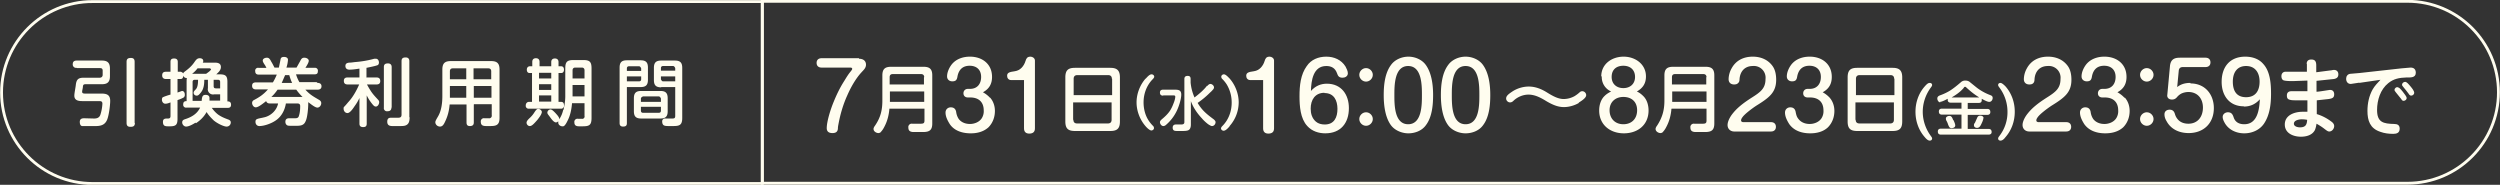
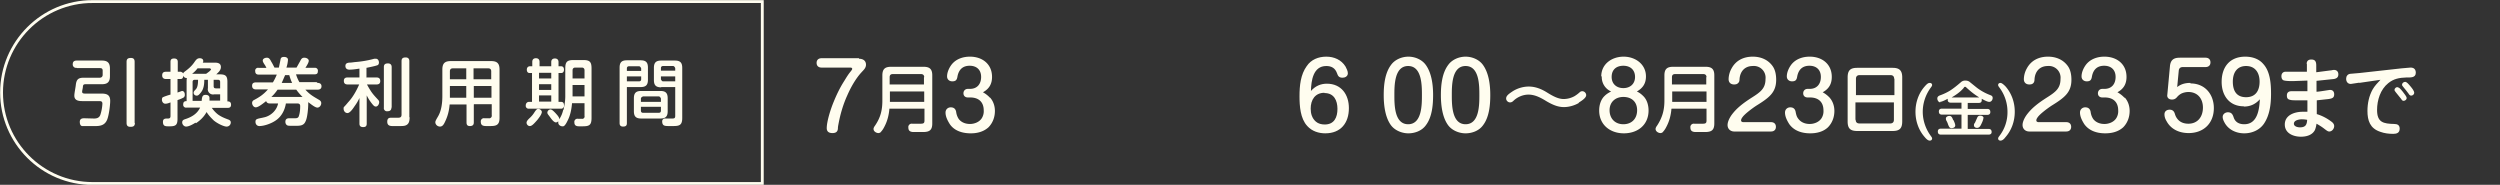
<svg xmlns="http://www.w3.org/2000/svg" xmlns:xlink="http://www.w3.org/1999/xlink" viewBox="0 0 96.19 7.11">
  <rect x="0" y="0" width="96.19" height="7.11" fill="#333333" stroke="none" />
  <g stroke-width=".11" fill="none" stroke="#fffdef" stroke-miterlimit="10">
    <path d="M3.56.06h25.77v7H3.56c-1.93 0-3.5-1.57-3.5-3.5h0c0-1.93 1.57-3.5 3.5-3.5z" />
-     <path d="M92.63 7.05h-63.3v-7h63.3c1.93 0 3.5 1.57 3.5 3.5h0c0 1.93-1.57 3.5-3.5 3.5z" />
  </g>
  <g fill="#fffdef">
    <path d="M2.95 2.61a.13.13 0 0 1-.15-.15c0-.09.06-.13.15-.13h.97c.22 0 .31.09.31.31v.29c0 .22-.09.31-.31.31h-.6c-.08 0-.12 0-.13.09 0 .06-.03.15-.03.2 0 .07.07.07.12.07h.62c.21 0 .34.05.34.28 0 .17-.05.57-.12.73-.08.19-.23.24-.44.24h-.51c-.08 0-.1-.09-.1-.16 0-.11.07-.14.17-.14l.38.01c.11 0 .2-.03.24-.14a1.63 1.63 0 0 0 .08-.43c0-.08-.04-.1-.12-.1h-.66c-.15 0-.3-.03-.3-.21 0-.1.05-.32.06-.44.03-.2.11-.25.31-.25h.61c.06 0 .11-.04.11-.11v-.16c0-.08-.04-.1-.11-.1h-.88zm2.24 2.12c0 .12-.06.15-.17.15s-.15-.05-.15-.15V2.38c0-.12.06-.15.17-.15.1 0 .14.05.14.15v2.35zm2.33-.01c-.09.06-.25.15-.36.15-.08 0-.15-.08-.15-.16 0-.07.04-.1.1-.12.25-.08.47-.2.59-.45h-.52a.11.11 0 0 1-.13-.13c0-.09.05-.12.13-.12v-.75s0-.1.01-.14h-.02c-.06 0-.1-.04-.12-.09 0 .09-.04.13-.1.13h-.12v.52L7 3.5c.08 0 .11.07.11.14a.12.12 0 0 1-.08.13 1.19 1.19 0 0 1-.2.08v.72c0 .24-.07.29-.3.29h-.04c-.12 0-.22 0-.22-.17 0-.11.06-.13.16-.13h.04c.06 0 .09-.03.09-.09v-.53c-.1.04-.15.05-.2.05-.08 0-.13-.08-.13-.15 0-.04.01-.09.04-.1.06-.03.21-.08.29-.1v-.6h-.17c-.09 0-.15-.04-.15-.14s.05-.14.15-.14h.17v-.38c0-.1.05-.13.14-.13s.14.04.14.13v.38h.12s.08.03.09.07c0-.03.03-.05.05-.07.14-.1.28-.22.38-.37.07-.1.11-.15.21-.15.06 0 .13.03.13.1 0 .03 0 .05-.02.07h.47c.12 0 .23.03.23.17 0 .12-.1.21-.18.28h.13c.23 0 .3.06.3.29v.75c.1 0 .14.04.14.13s-.05.12-.13.12h-.61c.07.1.16.2.26.27.12.08.24.13.38.18.05.02.09.05.09.11 0 .09-.07.16-.16.16-.11 0-.36-.12-.5-.24-.1-.1-.2-.2-.27-.32-.1.18-.24.32-.41.43zm.6-2.06s-.03-.03-.05-.03H7.6c-.06.08-.13.15-.21.21h.08.46c.07-.05.19-.13.19-.18zm.35 1.22v-.25h-.23A.2.2 0 0 1 8 3.39v-.32h-.14c0 .18-.02.36-.14.5-.05.06-.09.11-.15.11s-.12-.04-.12-.11c0-.04.02-.07.08-.13.08-.08.09-.24.09-.37h-.13c-.05 0-.08.03-.08.08v.73h.35c.01-.17.04-.23.15-.23.08 0 .15.03.15.12v.1h.41zm-.25-.57c0 .07.03.09.09.09h.16v-.25c0-.05-.03-.08-.08-.08h-.17v.24zm4-.12c.09 0 .15.04.15.13s-.06.13-.15.13h-.47c.18.2.32.27.54.4.04.03.07.06.07.12 0 .08-.06.17-.15.17s-.27-.15-.35-.21v.05c0 .17-.03.54-.1.68-.07.18-.22.18-.38.18h-.15c-.08 0-.13 0-.16-.01-.06-.02-.09-.08-.09-.14 0-.1.05-.14.15-.14h.22c.07 0 .13-.01.15-.09.04-.12.05-.25.05-.38 0-.07-.04-.1-.11-.1H11c-.04.25-.16.49-.37.64-.16.12-.45.23-.65.23-.09 0-.15-.07-.15-.16 0-.03 0-.06.03-.09.04-.04.21-.06.28-.08.27-.05.51-.27.56-.54h-.33c-.06 0-.11-.03-.13-.09-.2.16-.32.24-.4.24s-.14-.09-.14-.17c0-.06.04-.1.09-.12.22-.12.35-.21.52-.4h-.46c-.09 0-.15-.04-.15-.14s.06-.13.15-.13h.65a2.1 2.1 0 0 0 .15-.3h-.7c-.08 0-.13-.04-.13-.13a.11.11 0 0 1 .13-.13h.3s-.04-.09-.08-.14c-.05-.08-.06-.11-.06-.14 0-.08.1-.11.16-.11.08 0 .12.06.16.14.05.08.1.18.13.24h.17l.06-.29c.01-.09.05-.12.14-.12.07 0 .15.03.15.11a1.14 1.14 0 0 1-.06.3h.39l.14-.25c.04-.08.07-.13.16-.13.07 0 .17.04.17.12 0 .07-.09.21-.13.27h.35a.11.11 0 0 1 .13.13c0 .09-.04.12-.13.12h-.71a1.36 1.36 0 0 0 .13.3h.66zm-.82.26h-.72c-.07.1-.15.2-.24.28h1.2c-.09-.09-.17-.18-.24-.28zm-.26-.56h-.17l-.13.3h.4c-.05-.1-.08-.2-.11-.3zm2.97.09h.37c.1 0 .15.04.15.14s-.06.13-.15.13h-.36a2.98 2.98 0 0 0 .14.24c.09.14.17.22.28.34.03.03.05.06.05.1 0 .07-.05.17-.13.17-.06 0-.1-.05-.17-.14a1.75 1.75 0 0 1-.18-.29v1.09c0 .1-.05.13-.14.13s-.14-.04-.14-.13v-.99c-.05.11-.11.21-.19.32-.11.17-.2.26-.27.26-.09 0-.15-.08-.15-.17 0-.03 0-.05.02-.07.05-.05.11-.12.15-.17.18-.19.32-.44.43-.69h-.44c-.1 0-.15-.04-.15-.14s.06-.13.15-.13h.45v-.34c-.13.02-.26.04-.39.04-.09 0-.15-.05-.15-.14 0-.08.04-.12.15-.13.06 0 .13-.01.2-.02.26-.02.51-.06.76-.13h.06c.08 0 .12.07.12.15 0 .04-.02.09-.06.1-.08.03-.27.07-.42.1v.38zm.95 1.16c0 .1-.06.14-.15.14a.12.12 0 0 1-.14-.14V2.58c0-.11.06-.14.16-.14.09 0 .14.05.14.14v1.56zm.7.38c0 .18-.05.26-.14.3-.06.03-.15.03-.26.03h-.26c-.14 0-.2-.05-.2-.17 0-.1.04-.15.14-.15h.13.14c.09 0 .14-.02.14-.12V2.35c0-.11.06-.14.16-.14.09 0 .14.05.14.14V4.5zm2.47-.5v.69c0 .1-.05.14-.15.14s-.13-.05-.13-.14v-.69h-.65c-.02.24-.07.44-.17.65-.05.11-.1.2-.2.2-.09 0-.18-.07-.18-.17 0-.06.09-.19.12-.25.12-.22.15-.51.15-.75V2.68c0-.24.09-.33.33-.33h1.54c.24 0 .33.09.33.33v1.86c0 .31-.17.31-.41.31h-.09c-.11 0-.22-.01-.22-.16a.12.12 0 0 1 .14-.14h.16a.1.1 0 0 0 .12-.12v-.42h-.68zm-.29-1.39h-.52c-.07 0-.11.04-.11.11v.31h.63v-.42zm-.63.68v.45h.63v-.45h-.63zm1.59-.26v-.31c0-.07-.04-.11-.11-.11h-.57v.42h.68zm-.67.26v.45h.68v-.45h-.68zm2.98-.76v-.16c0-.09.05-.14.14-.14s.14.05.14.14v.16h.1c.08 0 .11.06.11.13s-.03.13-.11.13h-.1v1.11h.1c.08 0 .11.05.11.13a.11.11 0 0 1-.13.13h-1.21a.11.11 0 0 1-.13-.13c0-.07.05-.13.12-.13h.12V2.81h-.09c-.08 0-.11-.06-.11-.13s.04-.13.12-.13h.09v-.17c0-.09.05-.14.14-.14s.14.05.14.14v.17h.47zm-.37 1.79c0 .06-.12.22-.17.28-.15.17-.21.23-.29.23-.06 0-.12-.06-.12-.13 0-.05.04-.1.1-.16.08-.07.15-.15.21-.25.05-.07.08-.12.14-.12.07 0 .14.06.14.13zm-.1-1.54v.22h.47V2.8h-.47zm0 .44v.22h.47v-.22h-.47zm0 .43v.24h.47v-.24h-.47zm.94.56c.04-.17.07-.35.07-.53V2.63c0-.25.07-.32.32-.32h.37c.25 0 .32.07.32.32v1.91c0 .29-.1.32-.36.32h-.12c-.12 0-.18-.04-.18-.15a.12.12 0 0 1 .14-.14h.14a.09.09 0 0 0 .11-.11v-.49h-.48c-.02.22-.06.45-.16.65-.03.06-.08.17-.14.22-.02.02-.04.02-.07.02-.08 0-.16-.06-.16-.14v-.05c-.03.02-.05.04-.09.04s-.07-.03-.1-.05c-.06-.06-.11-.13-.16-.2-.03-.04-.07-.08-.07-.13a.13.13 0 0 1 .12-.12c.04 0 .09.03.21.16.08.09.13.15.13.22.08-.14.11-.2.15-.36zm.81-1.21V2.7c0-.06-.04-.1-.1-.1h-.26c-.06 0-.1.04-.1.1v.32h.46zm-.46.25v.44h.46v-.44h-.46zm2.09 1.47c0 .1-.05.13-.15.13-.09 0-.13-.05-.13-.13V2.6c0-.2.08-.28.28-.28h.53c.2 0 .28.08.28.28v.47c0 .2-.08.28-.28.28h-.53v1.39zm.55-2.11s-.03-.08-.08-.08h-.39c-.05 0-.08.03-.08.08v.1h.55v-.1zm-.55.5h.47c.05 0 .08-.03.08-.08v-.11h-.55v.19zm1.57 1.15c0 .2-.08.28-.28.28h-.74c-.2 0-.28-.08-.28-.28v-.5c0-.2.08-.28.28-.28h.74c.2 0 .28.08.28.28v.5zm-.26-.36v-.13s-.03-.08-.08-.08h-.61s-.08.03-.08.08v.13h.77zm-.77.34c0 .05.03.08.08.08h.61c.05 0 .08-.03.08-.08v-.15h-.77v.15zm.78-.9c-.2 0-.28-.08-.28-.28v-.47c0-.2.08-.28.28-.28h.53c.2 0 .28.08.28.28v1.93c0 .3-.13.31-.39.31h-.09c-.08 0-.17 0-.21-.02-.06-.02-.08-.09-.08-.14a.11.11 0 0 1 .13-.13h.26c.07 0 .11-.01.11-.1V3.35h-.54zm.54-.64v-.1s-.03-.08-.08-.08h-.39c-.05 0-.08.03-.08.08v.1h.55zm-.55.22v.11s.03.08.08.08h.47v-.19h-.55zm7.62-.68c.15 0 .27.07.27.23 0 .13-.1.21-.18.3-.22.24-.41.58-.54.88-.16.35-.27.73-.34 1.11-.01.05-.02.11-.02.14 0 .11-.04.2-.21.2-.13 0-.22-.05-.22-.19 0-.27.16-.76.27-1.02.11-.27.24-.54.4-.79.08-.13.15-.25.25-.37.04-.05.06-.08.06-.1 0-.04-.04-.05-.07-.05h-1.11c-.11 0-.19-.06-.19-.18s.08-.18.19-.18h1.44zm1.17 1.93c-.02.24-.08.48-.2.7a.8.8 0 0 1-.15.21c-.02.01-.05.02-.07.02-.08 0-.19-.06-.19-.16 0-.04.03-.09.06-.13.21-.31.28-.59.28-.96V2.9c0-.24.1-.33.33-.33h1.26c.24 0 .33.1.33.33v1.85c0 .26-.11.33-.36.33h-.35c-.13 0-.21-.04-.21-.17a.13.13 0 0 1 .15-.15h.32c.11 0 .15-.02.15-.12v-.46h-1.35zm1.34-1.22c0-.07-.04-.12-.12-.12h-1.09c-.08 0-.12.04-.12.12v.28h1.32v-.28zm-1.32.95h1.32v-.4h-1.32v.4zm3.86-.16c.12.14.18.32.18.51 0 .23-.08.46-.25.63-.19.17-.43.23-.68.23-.31 0-.63-.09-.81-.36-.08-.13-.16-.28-.16-.44 0-.12.09-.2.2-.2.12 0 .19.06.21.18a.63.63 0 0 0 .1.27c.1.13.26.19.43.19.18 0 .37-.08.46-.23a.5.5 0 0 0 .07-.29c0-.33-.2-.5-.52-.5h-.09c-.1 0-.17-.06-.17-.16s.07-.17.17-.17h.08c.28 0 .43-.19.43-.46s-.17-.43-.44-.43-.42.15-.47.41c-.02.13-.06.19-.2.19-.11 0-.2-.07-.2-.19 0-.16.08-.33.17-.45.17-.22.44-.31.71-.31.47 0 .85.28.85.78 0 .27-.11.46-.35.59a1.09 1.09 0 0 1 .27.21z" />
    <use xlink:href="#B" />
-     <path d="M43.09 4.67c0 .27-.1.37-.37.37h-1.36c-.27 0-.37-.1-.37-.37V2.98c0-.27.1-.37.37-.37h1.36c.26 0 .37.1.37.37v1.69zm-.31-1.64c0-.09-.05-.14-.14-.14h-1.19c-.09 0-.14.05-.14.14v.63h1.48v-.63zM41.3 4.61c0 .09.05.14.14.14h1.19c.09 0 .14-.05.14-.14v-.67h-1.48v.67zm2.78-1.58c.07-.08.15-.17.23-.17.05 0 .1.04.1.09 0 .04-.04.08-.07.11-.23.24-.34.56-.34.88 0 .24.06.49.19.69a1.24 1.24 0 0 0 .18.22c.02.02.03.05.03.08 0 .05-.05.09-.1.09-.06 0-.16-.09-.22-.16-.22-.25-.35-.59-.35-.92s.13-.67.35-.92zm.67.65c-.08 0-.12-.04-.12-.12s.05-.11.12-.11h.45c.15 0 .25.02.25.19 0 .18-.1.49-.19.66a1.62 1.62 0 0 1-.38.49c-.03.03-.07.06-.12.06-.07 0-.13-.08-.13-.15 0-.04.03-.07.06-.1.12-.1.23-.2.32-.33.06-.09.11-.2.15-.31.03-.07.06-.18.06-.24 0-.04-.03-.05-.07-.05h-.39zm1.7-.37s.06-.08.12-.08c.07 0 .14.07.14.13 0 .03-.01.06-.05.1-.04.05-.09.09-.12.12-.14.14-.3.27-.46.38.18.3.35.43.63.64.03.03.06.06.06.1 0 .08-.06.15-.14.15-.03 0-.08-.03-.13-.06-.1-.07-.21-.18-.25-.23-.18-.19-.34-.42-.43-.67v.9c0 .09-.02.2-.12.23-.07.02-.13.02-.23.02h-.17c-.09 0-.18 0-.18-.13 0-.08.05-.12.12-.12h.21c.07 0 .12-.02.12-.09V3.04c0-.09.05-.12.13-.12s.11.04.11.12v.14c.02.2.07.39.15.57.17-.13.35-.28.48-.45zm.86 1.55c-.06.07-.15.17-.23.17-.05 0-.1-.04-.1-.09 0-.04.04-.08.07-.11.23-.24.34-.56.34-.88a1.34 1.34 0 0 0-.19-.7 1.24 1.24 0 0 0-.18-.22c-.02-.02-.03-.05-.03-.08 0-.05.05-.09.1-.09.07 0 .15.09.22.16.22.25.35.59.35.92a1.38 1.38 0 0 1-.35.91z" />
    <use xlink:href="#B" x="9.2" />
    <path d="M51.05 3.22c.56 0 .85.42.85.94 0 .57-.31.97-.91.97-.25 0-.51-.08-.69-.28-.27-.29-.3-.77-.3-1.15 0-.4.04-.83.28-1.16.17-.25.45-.36.75-.36s.58.12.74.38c.04.08.09.17.09.26 0 .11-.1.17-.2.17-.14 0-.18-.06-.22-.18-.07-.19-.21-.27-.41-.27-.51 0-.58.57-.59.96.17-.19.37-.28.62-.28zm-.09.35c-.36 0-.53.27-.53.61 0 .19.05.37.2.5.09.08.22.11.34.11.37 0 .49-.28.49-.6s-.13-.61-.5-.61z" />
    <use xlink:href="#C" />
    <path d="M54.86 2.5c.23.32.28.78.28 1.16s-.04.85-.28 1.16c-.15.21-.42.31-.67.31s-.52-.11-.67-.31c-.23-.31-.28-.79-.28-1.16s.04-.84.28-1.16c.15-.21.42-.32.67-.32s.52.11.67.32zm-1.21 1.16c0 .37 0 1.12.53 1.12s.53-.75.53-1.12 0-1.12-.53-1.12-.53.75-.53 1.12zm3.41-1.16c.23.32.28.78.28 1.16s-.04.85-.28 1.16c-.15.21-.42.31-.67.31s-.52-.11-.67-.31c-.23-.31-.28-.79-.28-1.16s.04-.84.28-1.16c.15-.21.42-.32.67-.32s.52.11.67.32zm-1.2 1.16c0 .37 0 1.12.53 1.12s.53-.75.53-1.12 0-1.12-.53-1.12-.53.75-.53 1.12zm4.89.3c-.17.1-.38.16-.58.16-.24 0-.45-.1-.66-.22-.21-.13-.44-.26-.7-.26-.21 0-.42.09-.57.23-.04.04-.08.07-.14.07-.08 0-.15-.07-.15-.15 0-.1.09-.17.24-.27.18-.12.41-.19.63-.19.25 0 .48.09.69.22.27.17.46.26.66.26a.87.87 0 0 0 .41-.11 1.33 1.33 0 0 0 .19-.14c.03-.03.06-.05.11-.05.08 0 .15.07.15.15s-.09.17-.29.29zm.86-1.02c0-.48.41-.76.86-.76s.86.29.86.76c0 .27-.12.45-.35.58.09.04.17.1.24.17.15.14.21.36.21.56 0 .56-.42.88-.95.88s-.95-.33-.95-.88c0-.2.06-.42.21-.56.07-.07.15-.12.25-.17a.6.6 0 0 1-.36-.58zm.32 1.3c0 .32.21.54.53.54s.53-.21.53-.54-.22-.51-.53-.51-.53.2-.53.51zm.08-1.28c0 .27.19.43.45.43s.45-.16.45-.43-.18-.43-.45-.43-.45.15-.45.43zm2.3 1.23c-.02.24-.08.48-.2.7a.8.8 0 0 1-.15.21c-.02.01-.05.02-.07.02-.08 0-.19-.06-.19-.16 0-.04.03-.09.06-.13.2-.31.28-.59.28-.96V2.9c0-.24.1-.33.33-.33h1.26c.24 0 .33.1.33.33v1.85c0 .26-.11.33-.36.33h-.35c-.13 0-.21-.04-.21-.17a.13.13 0 0 1 .15-.15h.32c.11 0 .15-.02.15-.12v-.46h-1.34zm1.35-1.22c0-.07-.04-.12-.12-.12h-1.09c-.08 0-.12.04-.12.12v.28h1.32v-.28zm-1.32.95h1.32v-.4h-1.32v.4zm2.39 1.14c-.15 0-.26-.1-.26-.25 0-.11.06-.25.15-.38.19-.26.43-.45.79-.68.33-.21.52-.35.52-.71a.45.45 0 0 0-.49-.5c-.31 0-.49.21-.51.51 0 .05-.01.11-.05.14-.04.05-.1.06-.16.06-.13 0-.21-.08-.21-.2a.87.87 0 0 1 .11-.41c.17-.32.47-.46.82-.46.3 0 .58.11.76.36.11.15.14.35.14.53 0 .49-.27.69-.77 1-.18.12-.43.31-.52.43-.06.08-.06.11-.06.14 0 .04.05.06.08.06h1.07c.11 0 .19.06.19.18s-.08.18-.19.18h-1.43zm3.67-1.3c.12.14.18.32.18.51 0 .23-.08.46-.25.63-.18.17-.43.23-.68.23-.31 0-.62-.09-.81-.36-.08-.13-.16-.28-.16-.44 0-.12.09-.2.2-.2.12 0 .19.06.21.18.02.1.04.19.11.27.1.13.26.19.43.19.18 0 .37-.08.46-.23a.5.5 0 0 0 .07-.29c0-.33-.2-.5-.52-.5h-.09c-.1 0-.17-.06-.17-.16s.07-.17.17-.17h.08c.28 0 .43-.19.43-.46s-.17-.43-.44-.43-.42.15-.47.41c-.02.13-.06.19-.2.19-.11 0-.2-.07-.2-.19 0-.16.08-.33.17-.45.17-.22.44-.31.71-.31.47 0 .85.28.85.78 0 .27-.11.46-.35.59a1.09 1.09 0 0 1 .27.21zm2.79.91c0 .27-.1.37-.37.37h-1.36c-.27 0-.37-.1-.37-.37V2.98c0-.27.1-.37.37-.37h1.36c.26 0 .37.1.37.37v1.69zm-.31-1.64c0-.09-.05-.14-.14-.14h-1.19c-.09 0-.14.05-.14.14v.63h1.48v-.63zM71.4 4.61c0 .09.05.14.14.14h1.19c.09 0 .14-.05.14-.14v-.67h-1.48v.67zm2.66-1.29c.08-.09.13-.13.19-.13.05 0 .09.03.09.08 0 .03-.02.06-.05.1-.2.27-.31.6-.31.93s.11.66.31.93c.02.03.05.06.05.1 0 .05-.04.08-.09.08-.07 0-.13-.06-.19-.13-.24-.27-.36-.62-.36-.98s.12-.71.36-.98z" />
    <path d="M74.66 3.94c-.07 0-.12-.08-.12-.15s.05-.1.1-.12a2.09 2.09 0 0 0 .4-.19c.15-.1.26-.19.4-.31a.24.24 0 0 1 .18-.07c.05 0 .1.01.15.04l.26.21c.16.13.36.24.55.31.05.02.09.04.09.11s-.05.15-.13.15-.22-.08-.29-.12v.05c0 .08-.04.11-.12.11h-.42v.23h.75c.08 0 .12.04.12.12s-.05.11-.12.11h-.75v.54h.8c.08 0 .12.04.12.12 0 .07-.05.1-.12.1h-1.83c-.08 0-.12-.04-.12-.12s.05-.11.12-.11h.79v-.54h-.75c-.08 0-.12-.04-.12-.12s.05-.11.12-.11h.75v-.23h-.41c-.07 0-.12-.03-.12-.11V3.8c-.09.05-.23.12-.3.12zm.5.68c.03.06.07.15.07.21 0 .07-.08.1-.14.1-.08 0-.1-.05-.14-.15-.01-.04-.03-.08-.05-.12-.02-.03-.03-.06-.03-.1 0-.07.08-.1.14-.1.08 0 .11.08.14.16zm.98-.88c-.18-.11-.34-.24-.49-.38-.01-.01-.02-.02-.04-.02s-.03 0-.06.05c-.13.15-.29.26-.46.36h1.05zm.17.81c0 .07-.06.19-.09.25s-.07.12-.15.12c-.06 0-.12-.03-.12-.1 0-.03 0-.05.04-.1l.08-.18c.02-.05.05-.09.12-.09s.13.03.13.1z" />
    <path d="M77.16 5.28c-.06.08-.12.13-.19.13-.05 0-.09-.03-.09-.08 0-.04.03-.07.05-.1a1.49 1.49 0 0 0 .31-.93 1.55 1.55 0 0 0-.31-.93c-.02-.03-.05-.06-.05-.1 0-.05.04-.08.09-.08s.13.07.19.13c.24.27.36.62.36.98s-.12.71-.36.98zm.92-.22c-.15 0-.26-.1-.26-.25 0-.11.06-.25.15-.38.19-.26.43-.45.79-.68.33-.21.52-.35.52-.71a.45.45 0 0 0-.49-.5c-.31 0-.49.21-.51.51 0 .05-.01.11-.04.14-.04.05-.1.06-.16.06-.13 0-.21-.08-.21-.2a.87.87 0 0 1 .11-.41c.17-.32.47-.46.82-.46.3 0 .58.11.76.36.11.15.14.35.14.53 0 .49-.27.69-.77 1-.18.12-.43.31-.52.43-.06.08-.06.11-.06.14 0 .04.05.06.08.06h1.07c.11 0 .19.06.19.18s-.08.18-.19.18h-1.43zm3.68-1.3c.12.14.18.32.18.51 0 .23-.08.46-.25.63-.19.17-.43.23-.69.23-.31 0-.62-.09-.81-.36-.08-.13-.16-.28-.16-.44 0-.12.09-.2.2-.2.12 0 .19.06.21.18a.63.63 0 0 0 .1.27c.1.13.26.19.43.19.18 0 .37-.08.46-.23a.5.5 0 0 0 .07-.29c0-.33-.2-.5-.52-.5h-.09c-.1 0-.17-.06-.17-.16s.07-.17.17-.17h.08c.28 0 .43-.19.43-.46s-.17-.43-.44-.43-.42.15-.47.41c-.02.13-.06.19-.2.19-.11 0-.2-.07-.2-.19 0-.16.08-.33.17-.45.17-.22.44-.31.71-.31.47 0 .85.28.85.78 0 .27-.11.46-.35.59a1.09 1.09 0 0 1 .27.21z" />
    <use xlink:href="#C" x="30.04" />
    <path d="M84.28 3.21c.56 0 .9.42.9.95 0 .58-.39.96-.97.96-.35 0-.68-.14-.85-.46-.05-.08-.08-.17-.08-.26 0-.12.09-.18.2-.18s.17.06.2.16c.02.07.05.14.11.21.1.12.25.17.41.17.36 0 .56-.27.56-.62s-.21-.6-.56-.6a.66.66 0 0 0-.27.06.58.58 0 0 0-.17.14c-.05.06-.11.09-.19.09-.13 0-.2-.08-.18-.19l.1-1.08c.02-.25.14-.34.38-.34h.99c.11 0 .19.06.19.18s-.08.18-.19.18h-.87c-.09 0-.15.04-.16.14l-.06.63c.15-.12.32-.16.51-.16zm2.05.88c-.56 0-.85-.42-.85-.94 0-.57.31-.97.91-.97.26 0 .52.08.69.28.27.29.3.77.3 1.15 0 .4-.05.83-.28 1.16-.17.24-.46.36-.75.36s-.58-.12-.74-.38c-.04-.07-.09-.16-.09-.25 0-.11.1-.18.2-.18.13 0 .18.07.22.19.06.19.21.27.41.27.51 0 .58-.57.6-.96-.17.19-.37.28-.62.28zm-.42-.95c0 .34.13.6.51.6s.52-.27.52-.6-.16-.6-.52-.6-.51.27-.51.6zm2.84-.67c0-.12.06-.18.18-.18.14 0 .19.07.19.23v.26l.54-.07c.05 0 .09-.02.14-.02.11 0 .17.07.17.17 0 .12-.07.16-.17.18l-.67.07v.42c.1 0 .48-.07.52-.07.11 0 .16.07.16.17 0 .14-.09.16-.21.18l-.46.05v.53c.2.06.39.16.55.28.06.04.12.1.12.18 0 .1-.08.21-.19.21-.05 0-.09-.03-.17-.09-.1-.08-.21-.15-.32-.21a.94.94 0 0 1-.06.24c-.1.2-.33.26-.54.26-.29 0-.62-.13-.62-.47 0-.37.39-.49.69-.49h.18v-.44h-.31-.1c-.09 0-.2 0-.26-.02-.1-.02-.12-.08-.12-.17 0-.1.06-.16.17-.16h.22.3.1V3.1l-.55.02c-.08 0-.25 0-.33-.02-.09-.01-.12-.09-.12-.17 0-.1.06-.17.16-.17h.15.39.28v-.32zm-.17 2.12c-.11 0-.32.03-.32.17 0 .11.15.14.23.14.21 0 .27-.09.28-.29a1.23 1.23 0 0 0-.2-.02z" />
    <path d="M90.78 3.18l-.33.05c-.12 0-.18-.09-.18-.2 0-.1.06-.18.16-.19l.35-.03 1.62-.18.35-.03c.13 0 .2.07.2.2 0 .2-.21.18-.35.18-.29.01-.5.05-.71.22-.3.24-.43.65-.43 1.03 0 .48.24.53.66.54.12 0 .21.04.21.18 0 .16-.11.2-.25.2-.17 0-.34-.02-.5-.08-.39-.13-.49-.43-.49-.8 0-.29.06-.58.2-.83.08-.14.19-.25.3-.37l-.82.12zm1.47.18c.06 0 .11.06.2.17.06.08.15.19.15.24 0 .06-.06.11-.12.11-.04 0-.07-.03-.09-.07l-.21-.26c-.02-.03-.05-.06-.05-.09 0-.06.06-.11.12-.11zm.29-.21c.06 0 .12.07.22.19.06.07.13.17.13.23s-.06.11-.12.11c-.04 0-.08-.04-.1-.08-.07-.1-.12-.15-.19-.24-.04-.05-.06-.07-.06-.1 0-.06.06-.11.12-.11z" />
  </g>
  <defs>
-     <path id="B" d="M38.9 3.08c-.09 0-.15-.07-.15-.16 0-.11.06-.15.3-.18.21-.03.35-.2.41-.4.03-.1.07-.16.19-.16.08 0 .17.06.17.15v2.61c0 .14-.08.2-.22.2-.13 0-.2-.07-.2-.2V3.08h-.51z" />
-     <path id="C" d="M52.82 2.88c0 .14-.12.26-.26.26s-.26-.12-.26-.26.12-.26.26-.26.26.12.26.26zm0 1.7c0 .14-.12.26-.26.26s-.26-.12-.26-.26.12-.26.26-.26.26.12.26.26z" />
-   </defs>
+     </defs>
</svg>